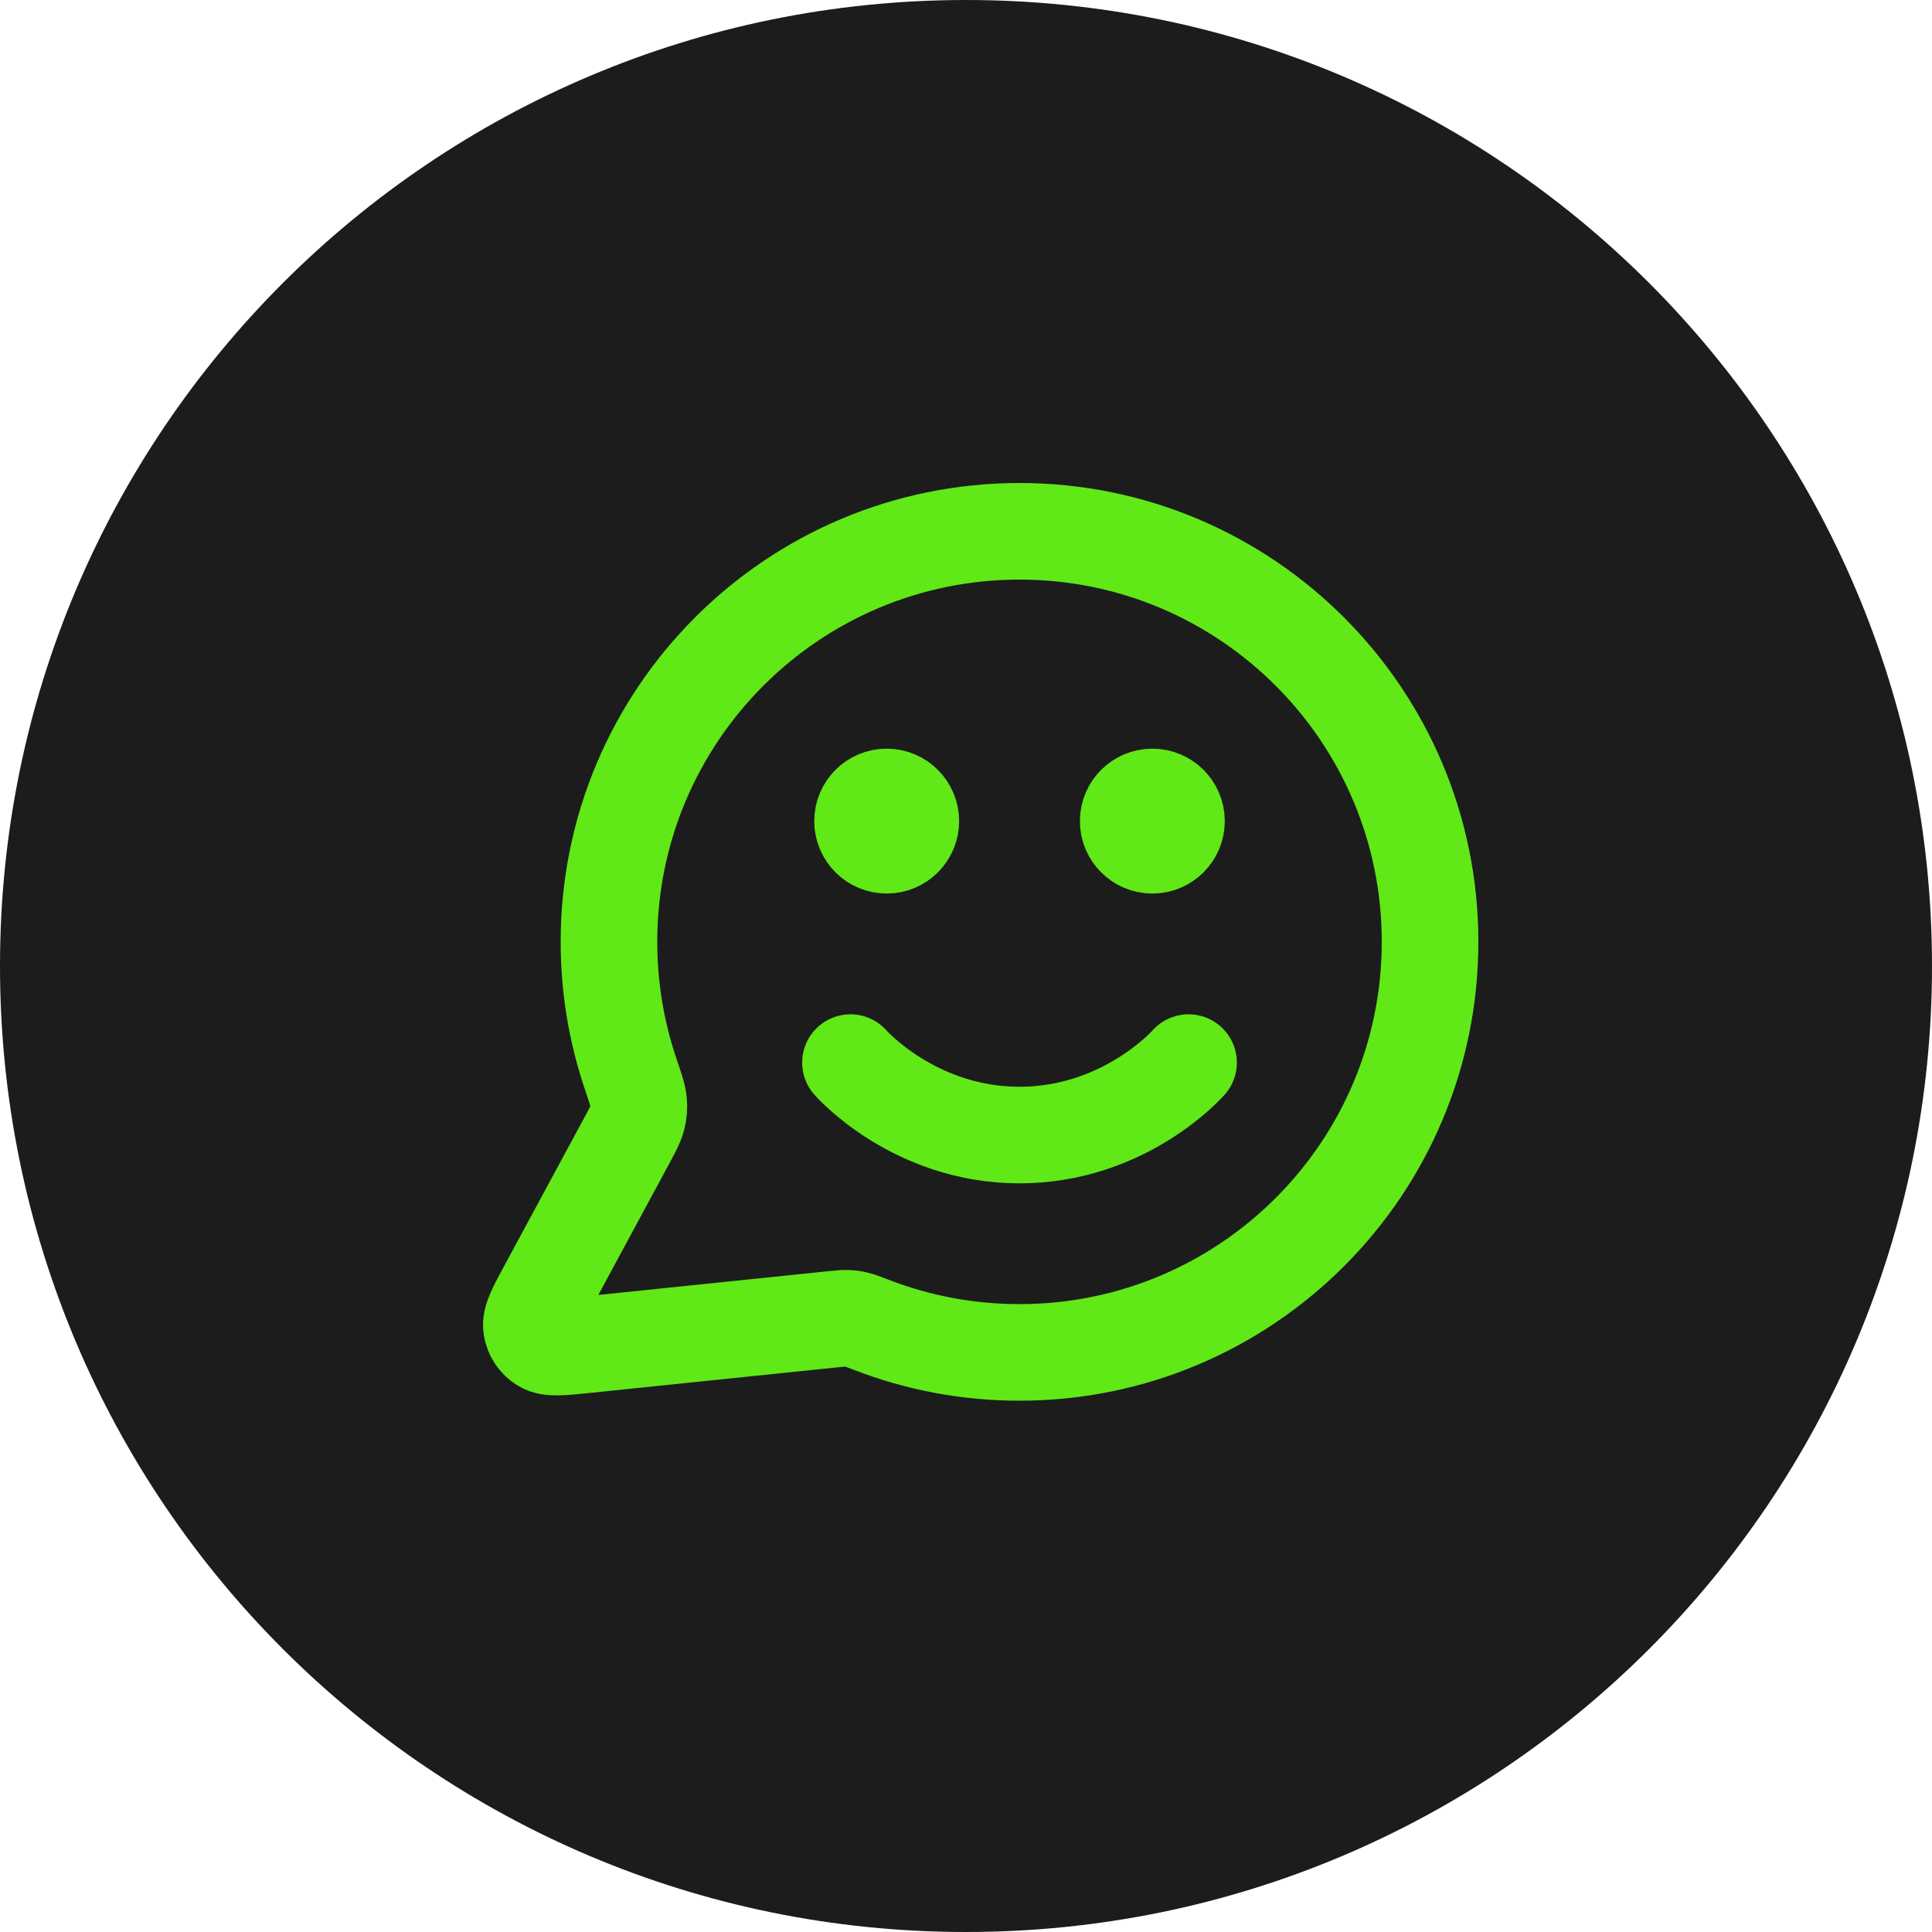
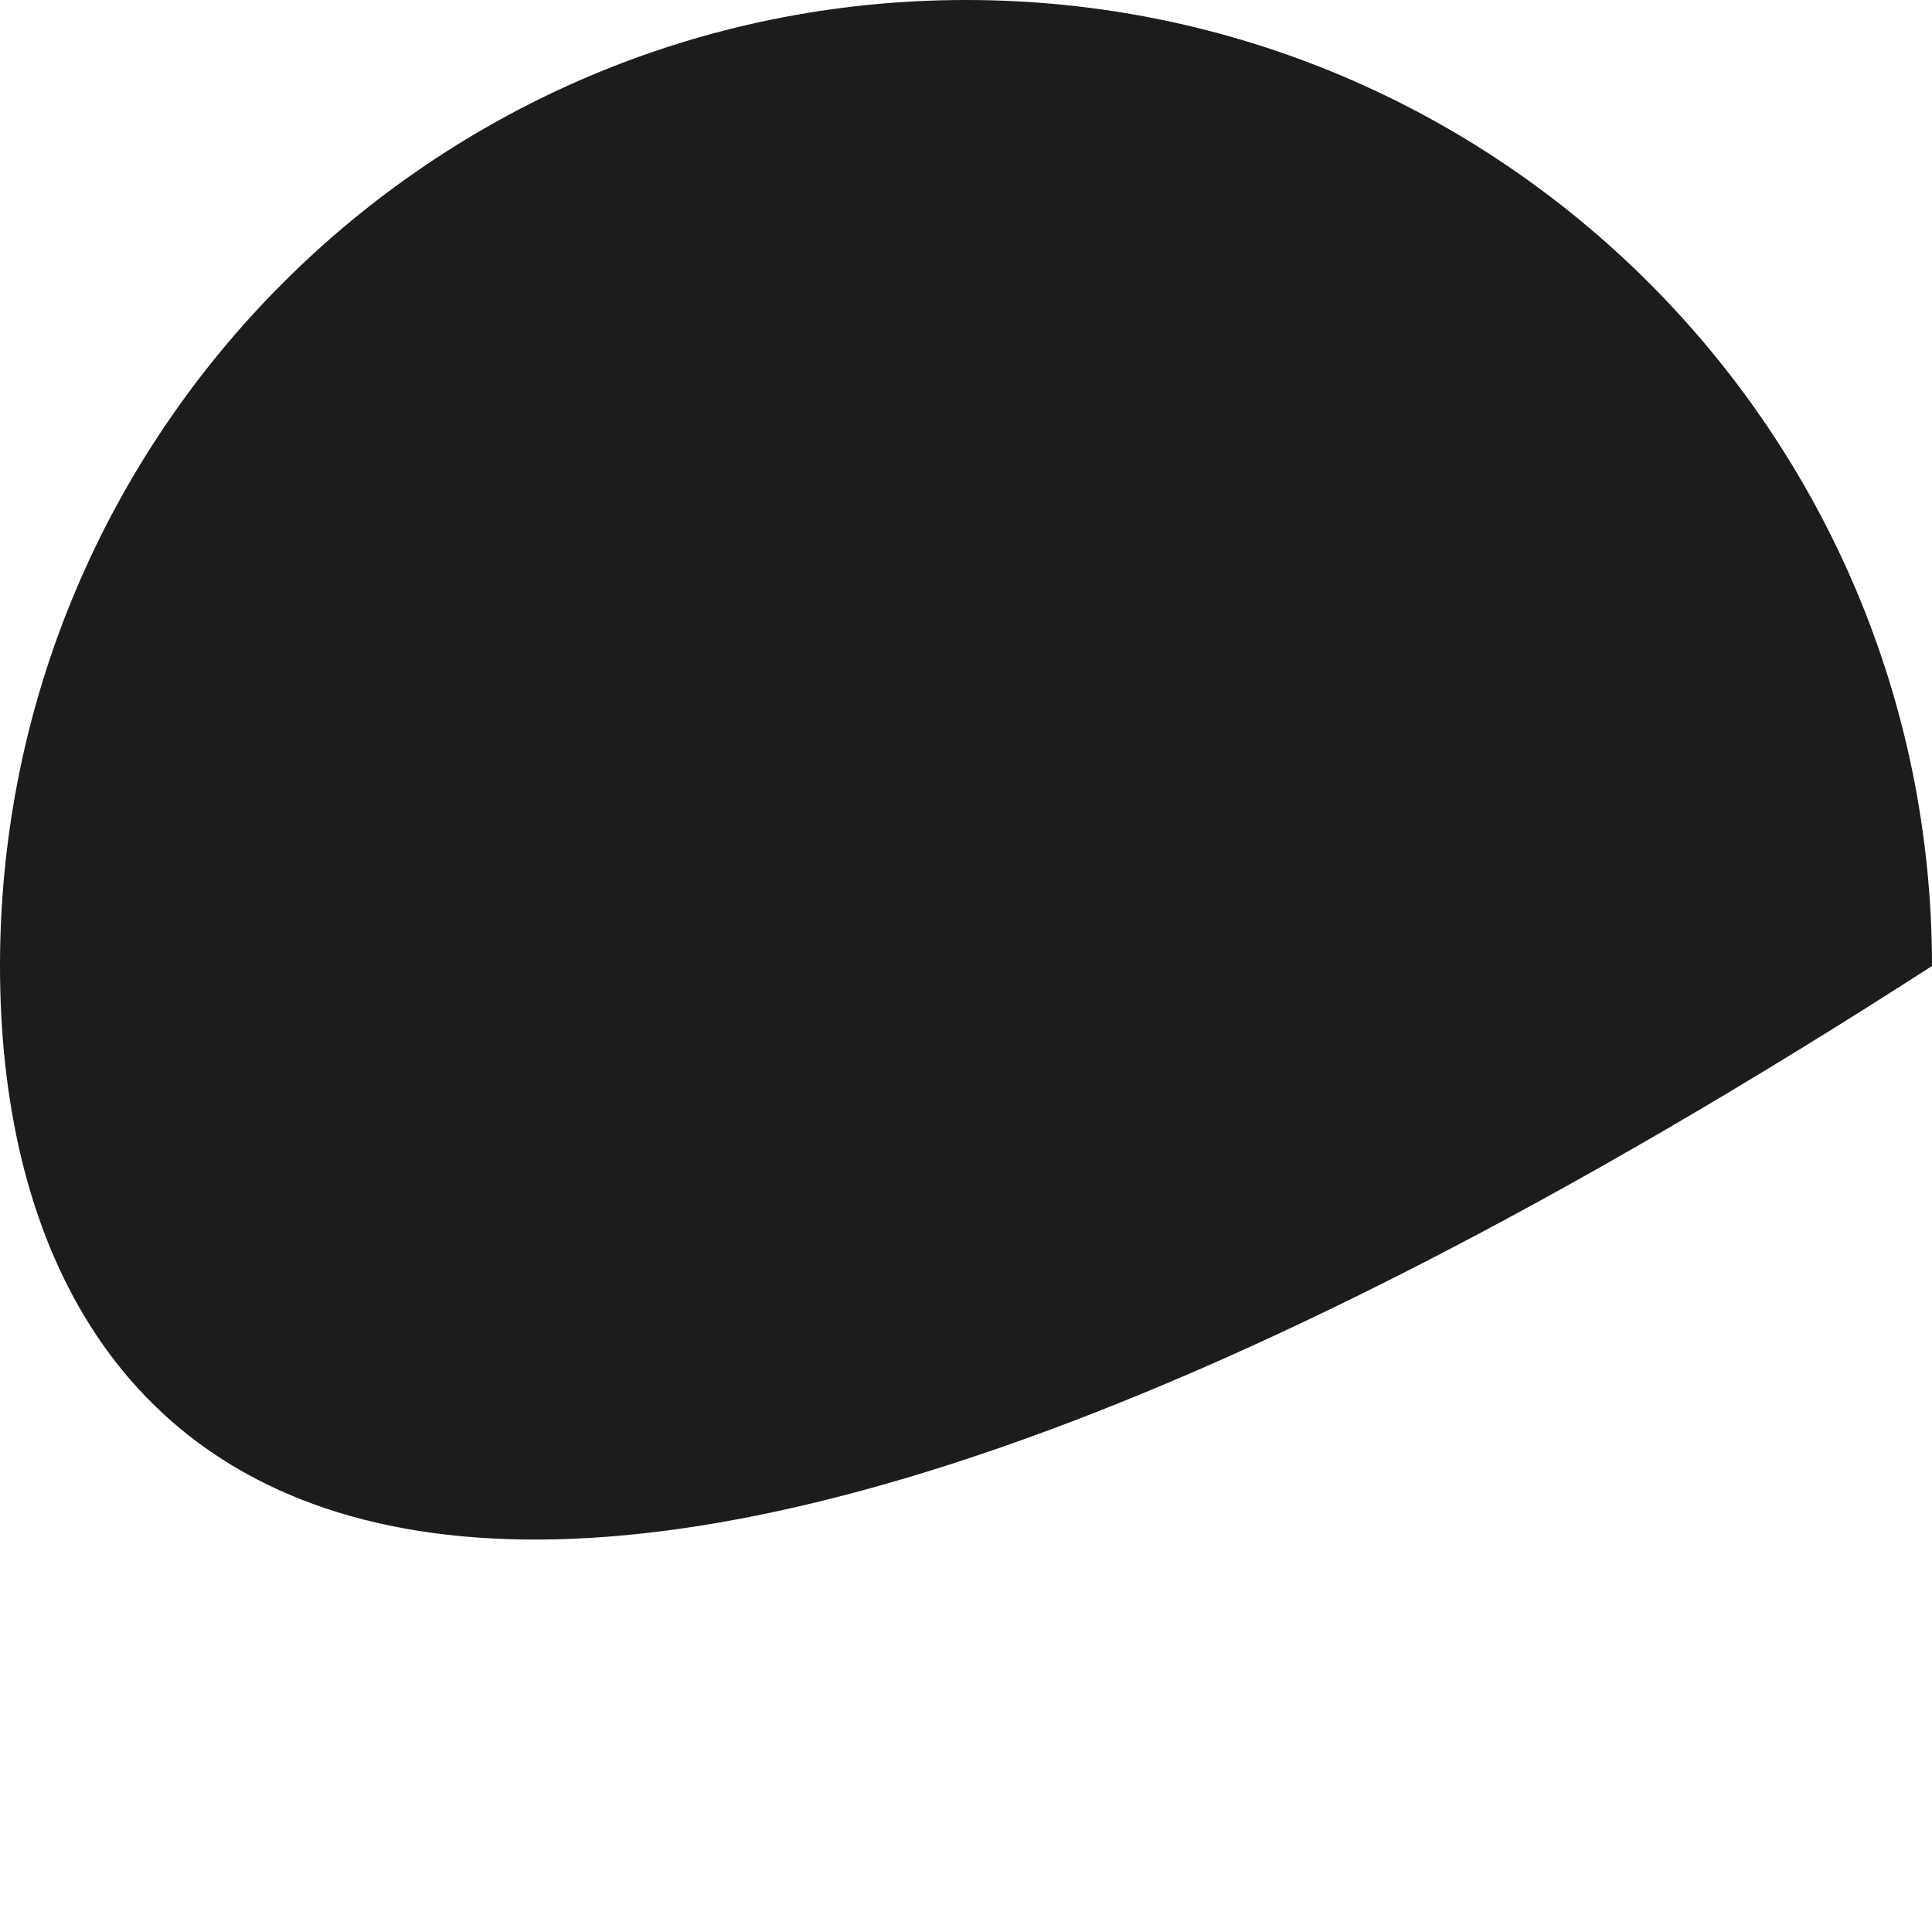
<svg xmlns="http://www.w3.org/2000/svg" width="40" height="40" viewBox="0 0 40 40" fill="none">
-   <path d="M40 20C40 31.046 31.046 40 20 40C8.954 40 0 31.046 0 20C0 8.954 8.954 0 20 0C31.046 0 40 8.954 40 20Z" fill="#1C1C1C" />
-   <path d="M17.608 22C17.608 22 18.921 23.5 21.108 23.5C23.296 23.5 24.608 22 24.608 22M23.858 17H23.868M18.358 17H18.368M21.108 28C25.802 28 29.608 24.194 29.608 19.5C29.608 14.806 25.802 11 21.108 11C16.414 11 12.608 14.806 12.608 19.5C12.608 20.45 12.764 21.364 13.051 22.217C13.16 22.538 13.214 22.698 13.223 22.821C13.233 22.943 13.226 23.029 13.196 23.147C13.165 23.267 13.098 23.392 12.963 23.641L11.328 26.668C11.094 27.1 10.977 27.316 11.004 27.483C11.026 27.628 11.112 27.756 11.237 27.832C11.381 27.92 11.625 27.895 12.114 27.844L17.235 27.315C17.39 27.299 17.467 27.291 17.538 27.294C17.607 27.296 17.657 27.303 17.724 27.319C17.793 27.334 17.88 27.368 18.053 27.434C19.001 27.8 20.031 28 21.108 28ZM24.358 17C24.358 17.276 24.134 17.5 23.858 17.5C23.582 17.5 23.358 17.276 23.358 17C23.358 16.724 23.582 16.5 23.858 16.5C24.134 16.5 24.358 16.724 24.358 17ZM18.858 17C18.858 17.276 18.634 17.5 18.358 17.5C18.082 17.5 17.858 17.276 17.858 17C17.858 16.724 18.082 16.5 18.358 16.5C18.634 16.5 18.858 16.724 18.858 17Z" stroke="#60E817" stroke-width="2" stroke-linecap="round" stroke-linejoin="round" />
+   <path d="M40 20C8.954 40 0 31.046 0 20C0 8.954 8.954 0 20 0C31.046 0 40 8.954 40 20Z" fill="#1C1C1C" />
</svg>